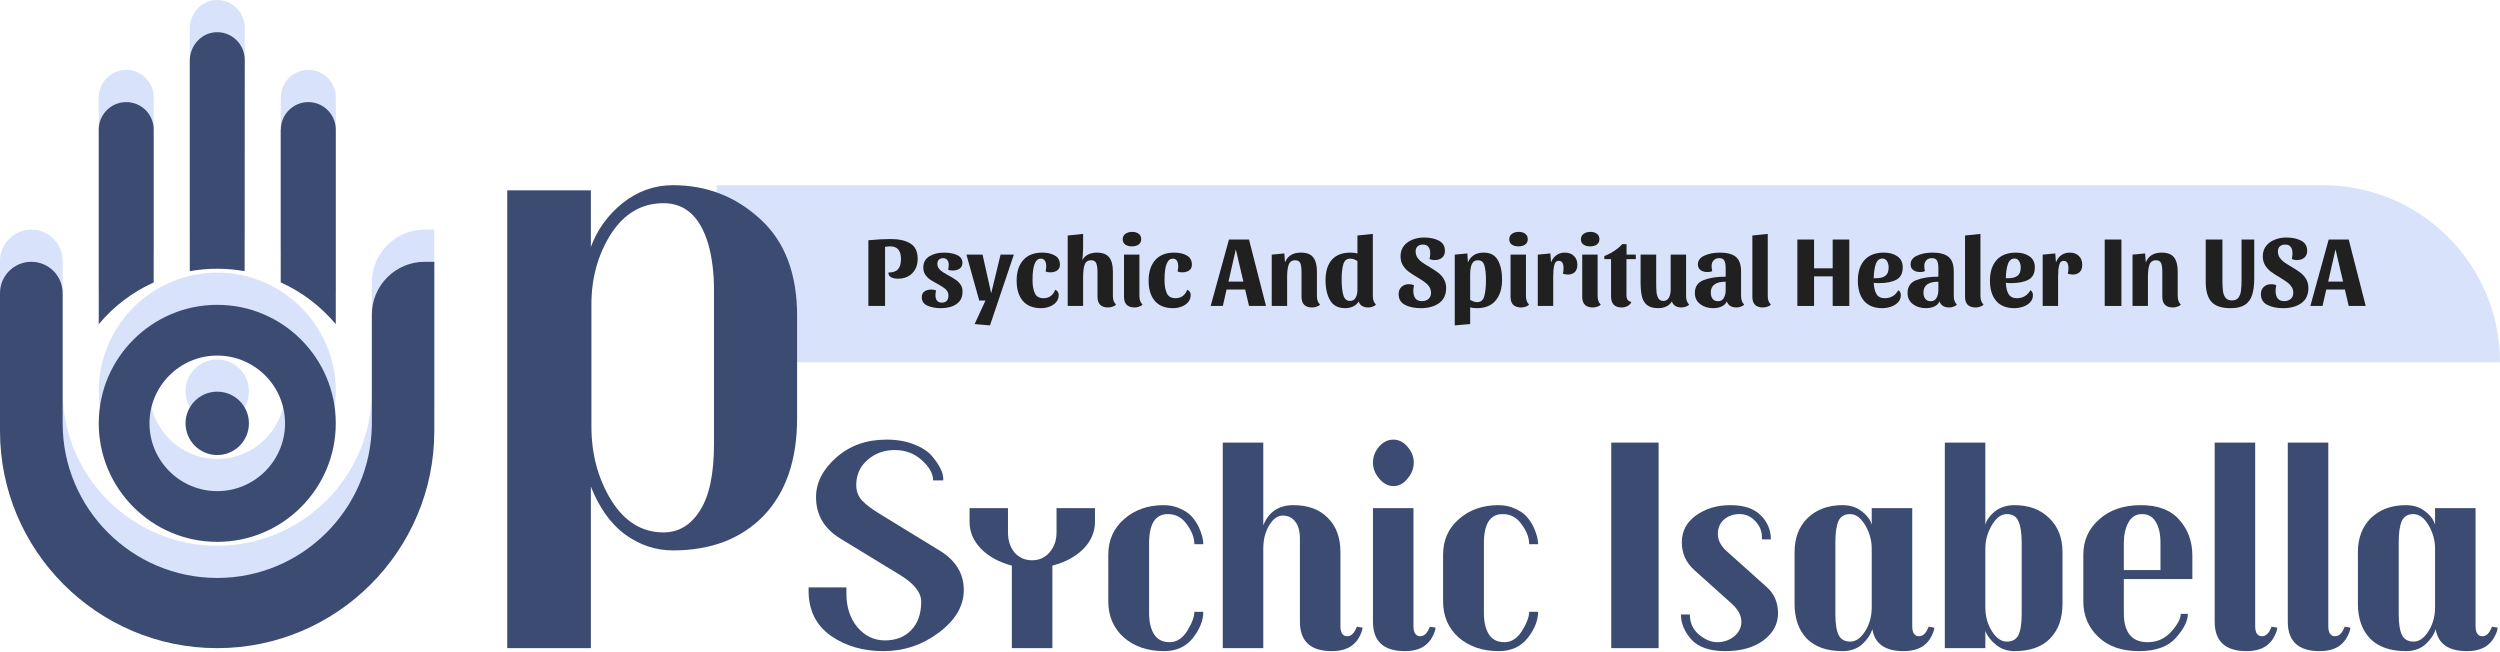
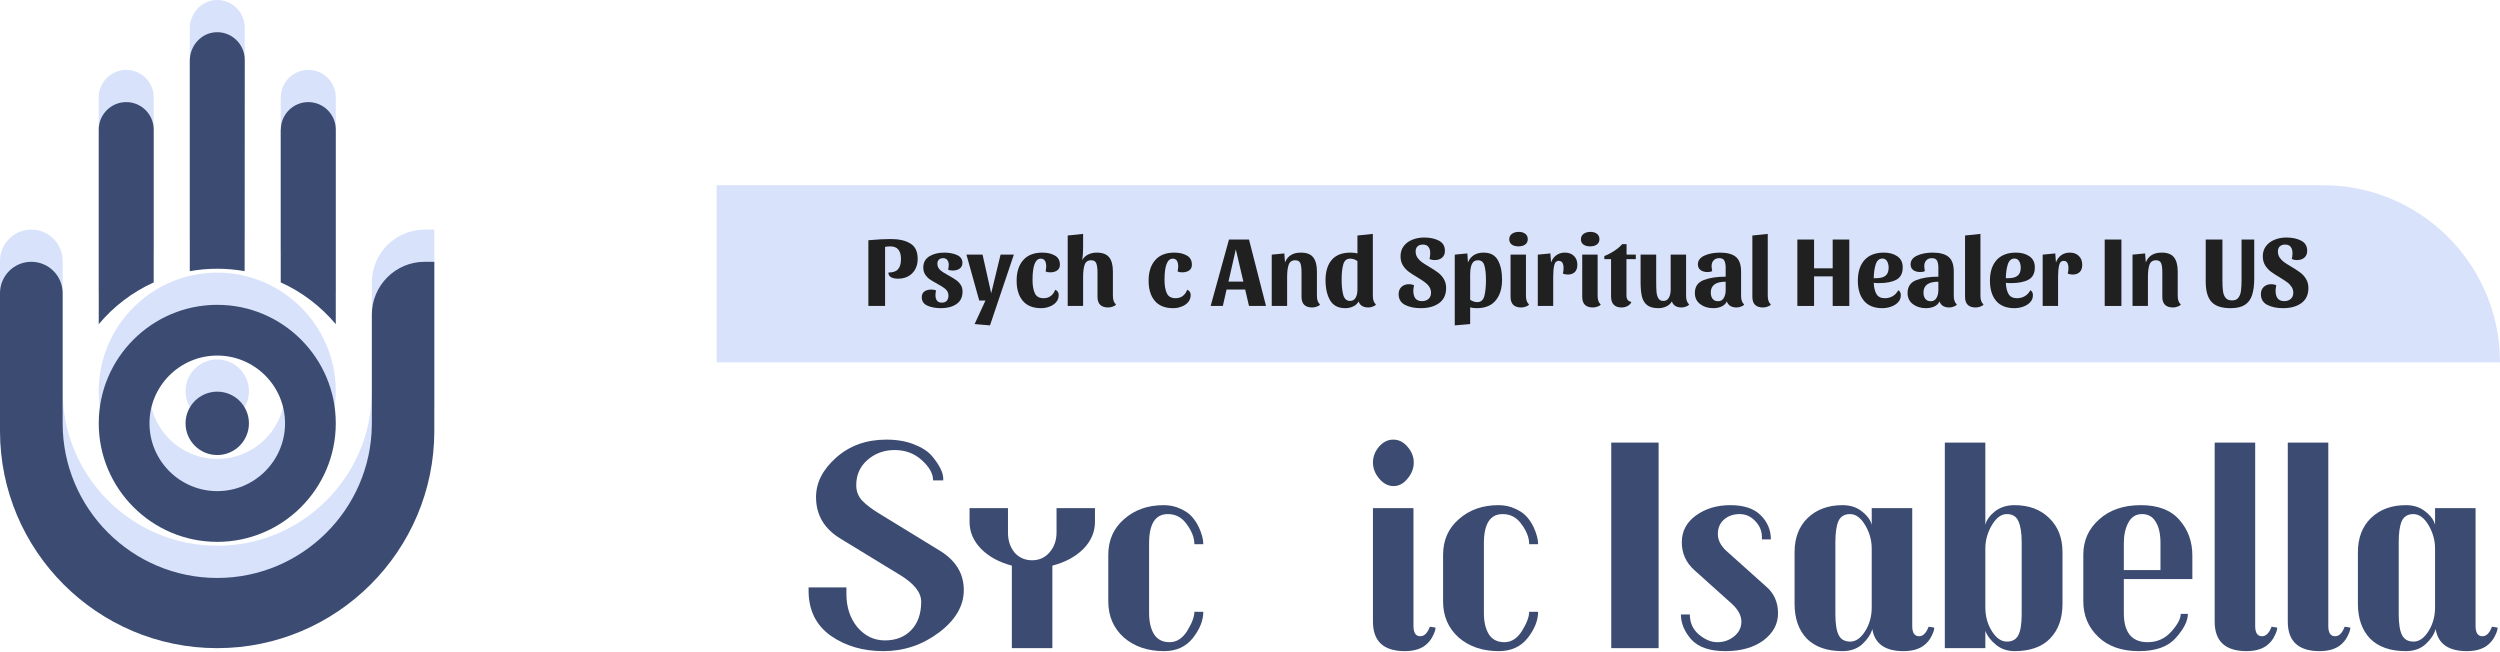
<svg xmlns="http://www.w3.org/2000/svg" width="621" height="162" viewBox="0 0 621 162" fill="none">
  <path d="M178 46H577C601.301 46 621 65.7 621 90V90H178V46Z" fill="#D8E2FA" />
-   <path d="M583.42 59.5L587.645 76H583.42L582.47 71.925H577.845L576.92 76H573.895L578.445 59.5H583.42ZM578.32 69.95H582.02L580.145 61.95L578.32 69.95Z" fill="#202020" />
  <path d="M567.93 59C569.38 59 570.605 59.258 571.605 59.775C572.605 60.292 573.105 61.133 573.105 62.3C573.105 63.033 572.872 63.6 572.405 64C571.939 64.4 571.33 64.6 570.58 64.6C570.064 64.6 569.63 64.508 569.28 64.325C569.397 63.908 569.455 63.425 569.455 62.875C569.455 62.208 569.305 61.692 569.005 61.325C568.722 60.942 568.264 60.75 567.63 60.75C567.08 60.75 566.639 60.9 566.305 61.2C565.989 61.5 565.83 61.925 565.83 62.475C565.83 63.042 565.98 63.55 566.28 64C566.58 64.433 566.947 64.808 567.38 65.125C567.83 65.442 568.439 65.825 569.205 66.275C570.105 66.808 570.83 67.283 571.38 67.7C571.947 68.117 572.422 68.642 572.805 69.275C573.205 69.908 573.405 70.667 573.405 71.55C573.405 73.2 572.822 74.45 571.655 75.3C570.489 76.133 568.972 76.55 567.105 76.55C565.555 76.55 564.247 76.275 563.18 75.725C562.13 75.175 561.605 74.283 561.605 73.05C561.605 72.317 561.839 71.725 562.305 71.275C562.789 70.825 563.397 70.6 564.13 70.6C564.68 70.6 565.114 70.692 565.43 70.875C565.314 71.392 565.255 71.833 565.255 72.2C565.255 73.933 565.972 74.8 567.405 74.8C568.072 74.8 568.614 74.617 569.03 74.25C569.447 73.867 569.655 73.358 569.655 72.725C569.655 72.158 569.505 71.658 569.205 71.225C568.905 70.775 568.53 70.392 568.08 70.075C567.63 69.742 567.03 69.35 566.28 68.9C565.38 68.367 564.647 67.892 564.08 67.475C563.53 67.058 563.055 66.533 562.655 65.9C562.272 65.267 562.08 64.517 562.08 63.65C562.08 62.667 562.347 61.825 562.88 61.125C563.414 60.425 564.122 59.9 565.005 59.55C565.905 59.183 566.88 59 567.93 59Z" fill="#202020" />
  <path d="M559.952 69.15C559.952 70.817 559.777 72.192 559.427 73.275C559.094 74.342 558.494 75.158 557.627 75.725C556.777 76.275 555.594 76.55 554.077 76.55C551.861 76.55 550.277 76.025 549.327 74.975C548.377 73.925 547.902 72.258 547.902 69.975V59.5H552.052V69.7C552.052 70.817 552.102 71.717 552.202 72.4C552.302 73.083 552.527 73.625 552.877 74.025C553.227 74.425 553.744 74.625 554.427 74.625C555.127 74.625 555.644 74.417 555.977 74C556.327 73.567 556.552 72.992 556.652 72.275C556.752 71.558 556.802 70.608 556.802 69.425V59.5H559.952V69.15Z" fill="#202020" />
  <path d="M529.719 63.25L532.844 62.95L533.019 65.2C533.652 63.567 534.96 62.75 536.944 62.75C538.394 62.75 539.419 63.142 540.019 63.925C540.635 64.708 540.944 65.883 540.944 67.45V73.5C540.944 73.967 541.002 74.375 541.119 74.725C541.235 75.075 541.435 75.383 541.719 75.65C541.535 75.883 541.252 76.058 540.869 76.175C540.502 76.308 540.135 76.375 539.769 76.375C538.902 76.375 538.244 76.158 537.794 75.725C537.344 75.275 537.119 74.617 537.119 73.75V67.65C537.119 66.667 537.027 65.925 536.844 65.425C536.66 64.908 536.227 64.65 535.544 64.65C534.727 64.65 534.185 65.025 533.919 65.775C533.669 66.525 533.544 67.517 533.544 68.75V76H529.719V63.25Z" fill="#202020" />
  <path d="M526.959 59.5V76H522.809V59.5H526.959Z" fill="#202020" />
  <path d="M512.627 64.8C512.027 64.8 511.644 65.175 511.477 65.925C511.311 66.658 511.227 67.608 511.227 68.775V76H507.402V63.25L510.527 62.95L510.702 65.2C510.969 64.433 511.402 63.833 512.002 63.4C512.602 62.967 513.311 62.75 514.127 62.75C515.077 62.75 515.827 63.025 516.377 63.575C516.944 64.108 517.227 64.842 517.227 65.775C517.227 66.558 517.019 67.158 516.602 67.575C516.186 67.992 515.594 68.2 514.827 68.2C514.644 68.2 514.427 68.175 514.177 68.125C513.927 68.075 513.744 68.008 513.627 67.925C513.744 67.558 513.802 67.125 513.802 66.625C513.802 65.408 513.411 64.8 512.627 64.8Z" fill="#202020" />
  <path d="M504.326 72.1C504.759 72.3 504.976 72.708 504.976 73.325C504.976 74.008 504.751 74.592 504.301 75.075C503.851 75.558 503.267 75.925 502.551 76.175C501.851 76.425 501.126 76.55 500.376 76.55C498.376 76.55 496.859 75.942 495.826 74.725C494.809 73.508 494.301 71.842 494.301 69.725C494.301 67.542 494.851 65.833 495.951 64.6C497.067 63.367 498.676 62.75 500.776 62.75C502.126 62.75 503.242 63.058 504.126 63.675C505.009 64.292 505.451 65.2 505.451 66.4C505.451 67.883 504.926 68.908 503.876 69.475C502.826 70.042 501.392 70.325 499.576 70.325C499.009 70.325 498.567 70.3 498.251 70.25C498.301 71.433 498.526 72.367 498.926 73.05C499.342 73.733 500.034 74.075 501.001 74.075C501.717 74.075 502.367 73.908 502.951 73.575C503.551 73.225 504.009 72.733 504.326 72.1ZM500.401 64.225C499.601 64.225 499.042 64.717 498.726 65.7C498.426 66.667 498.267 67.8 498.251 69.1H498.751C499.801 69.117 500.592 68.925 501.126 68.525C501.676 68.125 501.951 67.442 501.951 66.475C501.951 65.842 501.817 65.308 501.551 64.875C501.301 64.442 500.917 64.225 500.401 64.225Z" fill="#202020" />
  <path d="M491.942 58.1V73.5C491.942 73.967 492.001 74.375 492.117 74.725C492.234 75.075 492.434 75.383 492.717 75.65C492.534 75.883 492.251 76.058 491.867 76.175C491.501 76.308 491.134 76.375 490.767 76.375C489.901 76.375 489.242 76.158 488.792 75.725C488.342 75.275 488.117 74.617 488.117 73.75V58.5L491.942 58.1Z" fill="#202020" />
  <path d="M481.79 74.875C481.49 75.458 481.04 75.883 480.44 76.15C479.84 76.417 479.165 76.55 478.415 76.55C477.132 76.55 476.048 76.217 475.165 75.55C474.282 74.883 473.84 73.958 473.84 72.775C473.84 71.208 474.565 70.142 476.015 69.575C477.465 69.008 479.29 68.725 481.49 68.725V66.55C481.49 65.767 481.382 65.167 481.165 64.75C480.948 64.333 480.523 64.125 479.89 64.125C479.29 64.125 478.823 64.308 478.49 64.675C478.157 65.025 477.99 65.508 477.99 66.125C477.99 66.392 478.04 66.792 478.14 67.325C478.023 67.408 477.848 67.475 477.615 67.525C477.382 67.558 477.165 67.575 476.965 67.575C476.282 67.575 475.715 67.417 475.265 67.1C474.815 66.767 474.59 66.292 474.59 65.675C474.59 64.725 475.123 64 476.19 63.5C477.273 63 478.565 62.75 480.065 62.75C481.865 62.75 483.19 63.108 484.04 63.825C484.89 64.542 485.315 65.75 485.315 67.45V73.5C485.315 73.967 485.373 74.375 485.49 74.725C485.607 75.075 485.807 75.383 486.09 75.65C485.907 75.883 485.632 76.058 485.265 76.175C484.915 76.308 484.557 76.375 484.19 76.375C483.573 76.375 483.057 76.25 482.64 76C482.223 75.733 481.94 75.358 481.79 74.875ZM479.59 74.825C480.24 74.825 480.715 74.558 481.015 74.025C481.332 73.492 481.49 72.842 481.49 72.075V69.975C479.023 69.975 477.79 70.875 477.79 72.675C477.79 73.308 477.94 73.825 478.24 74.225C478.557 74.625 479.007 74.825 479.59 74.825Z" fill="#202020" />
  <path d="M471.513 72.1C471.947 72.3 472.163 72.708 472.163 73.325C472.163 74.008 471.938 74.592 471.488 75.075C471.038 75.558 470.455 75.925 469.738 76.175C469.038 76.425 468.313 76.55 467.563 76.55C465.563 76.55 464.047 75.942 463.013 74.725C461.997 73.508 461.488 71.842 461.488 69.725C461.488 67.542 462.038 65.833 463.138 64.6C464.255 63.367 465.863 62.75 467.963 62.75C469.313 62.75 470.43 63.058 471.313 63.675C472.197 64.292 472.638 65.2 472.638 66.4C472.638 67.883 472.113 68.908 471.063 69.475C470.013 70.042 468.58 70.325 466.763 70.325C466.197 70.325 465.755 70.3 465.438 70.25C465.488 71.433 465.713 72.367 466.113 73.05C466.53 73.733 467.222 74.075 468.188 74.075C468.905 74.075 469.555 73.908 470.138 73.575C470.738 73.225 471.197 72.733 471.513 72.1ZM467.588 64.225C466.788 64.225 466.23 64.717 465.913 65.7C465.613 66.667 465.455 67.8 465.438 69.1H465.938C466.988 69.117 467.78 68.925 468.313 68.525C468.863 68.125 469.138 67.442 469.138 66.475C469.138 65.842 469.005 65.308 468.738 64.875C468.488 64.442 468.105 64.225 467.588 64.225Z" fill="#202020" />
  <path d="M459.365 59.5V76H455.24V68.65H450.615V76H446.465V59.5H450.615V66.65H455.24V59.5H459.365Z" fill="#202020" />
  <path d="M439.11 58.1V73.5C439.11 73.967 439.168 74.375 439.285 74.725C439.402 75.075 439.602 75.383 439.885 75.65C439.702 75.883 439.418 76.058 439.035 76.175C438.668 76.308 438.302 76.375 437.935 76.375C437.068 76.375 436.41 76.158 435.96 75.725C435.51 75.275 435.285 74.617 435.285 73.75V58.5L439.11 58.1Z" fill="#202020" />
  <path d="M428.958 74.875C428.658 75.458 428.208 75.883 427.608 76.15C427.008 76.417 426.333 76.55 425.583 76.55C424.299 76.55 423.216 76.217 422.333 75.55C421.449 74.883 421.008 73.958 421.008 72.775C421.008 71.208 421.733 70.142 423.183 69.575C424.633 69.008 426.458 68.725 428.658 68.725V66.55C428.658 65.767 428.549 65.167 428.333 64.75C428.116 64.333 427.691 64.125 427.058 64.125C426.458 64.125 425.991 64.308 425.658 64.675C425.324 65.025 425.158 65.508 425.158 66.125C425.158 66.392 425.208 66.792 425.308 67.325C425.191 67.408 425.016 67.475 424.783 67.525C424.549 67.558 424.333 67.575 424.133 67.575C423.449 67.575 422.883 67.417 422.433 67.1C421.983 66.767 421.758 66.292 421.758 65.675C421.758 64.725 422.291 64 423.358 63.5C424.441 63 425.733 62.75 427.233 62.75C429.033 62.75 430.358 63.108 431.208 63.825C432.058 64.542 432.483 65.75 432.483 67.45V73.5C432.483 73.967 432.541 74.375 432.658 74.725C432.774 75.075 432.974 75.383 433.258 75.65C433.074 75.883 432.799 76.058 432.433 76.175C432.083 76.308 431.724 76.375 431.358 76.375C430.741 76.375 430.224 76.25 429.808 76C429.391 75.733 429.108 75.358 428.958 74.875ZM426.758 74.825C427.408 74.825 427.883 74.558 428.183 74.025C428.499 73.492 428.658 72.842 428.658 72.075V69.975C426.191 69.975 424.958 70.875 424.958 72.675C424.958 73.308 425.108 73.825 425.408 74.225C425.724 74.625 426.174 74.825 426.758 74.825Z" fill="#202020" />
  <path d="M418.823 73.5C418.823 73.967 418.882 74.375 418.998 74.725C419.115 75.075 419.315 75.383 419.598 75.65C419.398 75.883 419.115 76.058 418.748 76.175C418.398 76.308 418.04 76.375 417.673 76.375C417.073 76.375 416.565 76.25 416.148 76C415.732 75.733 415.448 75.358 415.298 74.875C414.965 75.442 414.498 75.858 413.898 76.125C413.315 76.408 412.657 76.55 411.923 76.55C410.707 76.55 409.773 76.292 409.123 75.775C408.49 75.258 408.065 74.542 407.848 73.625C407.632 72.708 407.523 71.533 407.523 70.1V63.25H411.398V69.975C411.398 71.025 411.423 71.875 411.473 72.525C411.54 73.158 411.698 73.692 411.948 74.125C412.215 74.542 412.623 74.75 413.173 74.75C413.807 74.75 414.265 74.483 414.548 73.95C414.848 73.417 414.998 72.75 414.998 71.95V63.25H418.823V73.5Z" fill="#202020" />
  <path d="M398.512 64.375V63.6C399.312 63.3 400.12 62.883 400.937 62.35C401.753 61.817 402.428 61.25 402.962 60.65H404.037V63.25H406.337V64.375H404.012V73.275C404.012 73.792 404.103 74.192 404.287 74.475C404.487 74.742 404.803 74.917 405.237 75C405.07 75.433 404.762 75.767 404.312 76C403.862 76.25 403.362 76.375 402.812 76.375C401.945 76.375 401.287 76.142 400.837 75.675C400.403 75.209 400.187 74.534 400.187 73.65V64.375H398.512Z" fill="#202020" />
  <path d="M395.049 57.6C395.733 57.6 396.274 57.758 396.674 58.075C397.091 58.392 397.299 58.833 397.299 59.4C397.299 59.983 397.083 60.433 396.649 60.75C396.216 61.05 395.658 61.2 394.974 61.2C394.308 61.2 393.758 61.05 393.324 60.75C392.908 60.433 392.699 60 392.699 59.45C392.699 58.867 392.916 58.417 393.349 58.1C393.799 57.767 394.366 57.6 395.049 57.6ZM396.849 73.5C396.849 73.967 396.908 74.375 397.024 74.725C397.141 75.075 397.341 75.383 397.624 75.65C397.441 75.883 397.158 76.058 396.774 76.175C396.408 76.308 396.041 76.375 395.674 76.375C394.808 76.375 394.149 76.158 393.699 75.725C393.249 75.275 393.024 74.617 393.024 73.75V63.25H396.849V73.5Z" fill="#202020" />
  <path d="M387.213 64.8C386.613 64.8 386.23 65.175 386.063 65.925C385.897 66.658 385.813 67.608 385.813 68.775V76H381.988V63.25L385.113 62.95L385.288 65.2C385.555 64.433 385.988 63.833 386.588 63.4C387.188 62.967 387.897 62.75 388.713 62.75C389.663 62.75 390.413 63.025 390.963 63.575C391.53 64.108 391.813 64.842 391.813 65.775C391.813 66.558 391.605 67.158 391.188 67.575C390.772 67.992 390.18 68.2 389.413 68.2C389.23 68.2 389.013 68.175 388.763 68.125C388.513 68.075 388.33 68.008 388.213 67.925C388.33 67.558 388.388 67.125 388.388 66.625C388.388 65.408 387.997 64.8 387.213 64.8Z" fill="#202020" />
  <path d="M377.248 57.6C377.932 57.6 378.473 57.758 378.873 58.075C379.29 58.392 379.498 58.833 379.498 59.4C379.498 59.983 379.282 60.433 378.848 60.75C378.415 61.05 377.857 61.2 377.173 61.2C376.507 61.2 375.957 61.05 375.523 60.75C375.107 60.433 374.898 60 374.898 59.45C374.898 58.867 375.115 58.417 375.548 58.1C375.998 57.767 376.565 57.6 377.248 57.6ZM379.048 73.5C379.048 73.967 379.107 74.375 379.223 74.725C379.34 75.075 379.54 75.383 379.823 75.65C379.64 75.883 379.357 76.058 378.973 76.175C378.607 76.308 378.24 76.375 377.873 76.375C377.007 76.375 376.348 76.158 375.898 75.725C375.448 75.275 375.223 74.617 375.223 73.75V63.25H379.048V73.5Z" fill="#202020" />
  <path d="M368.563 62.75C370.197 62.75 371.363 63.375 372.063 64.625C372.763 65.858 373.113 67.467 373.113 69.45C373.113 71.65 372.58 73.383 371.513 74.65C370.463 75.917 368.897 76.55 366.813 76.55C366.197 76.55 365.655 76.483 365.188 76.35V80.5L361.363 80.825V63.25L364.488 62.95L364.638 65.2C365.305 63.567 366.613 62.75 368.563 62.75ZM367.138 64.65C366.388 64.65 365.872 64.983 365.588 65.65C365.322 66.3 365.188 67.142 365.188 68.175V74.45C365.755 74.85 366.347 75.05 366.963 75.05C367.863 75.05 368.447 74.542 368.713 73.525C368.98 72.508 369.113 71.192 369.113 69.575C369.113 68.075 368.988 66.883 368.738 66C368.505 65.1 367.972 64.65 367.138 64.65Z" fill="#202020" />
  <path d="M353.743 59C355.193 59 356.418 59.258 357.418 59.775C358.418 60.292 358.918 61.133 358.918 62.3C358.918 63.033 358.685 63.6 358.218 64C357.751 64.4 357.143 64.6 356.393 64.6C355.876 64.6 355.443 64.508 355.093 64.325C355.21 63.908 355.268 63.425 355.268 62.875C355.268 62.208 355.118 61.692 354.818 61.325C354.535 60.942 354.076 60.75 353.443 60.75C352.893 60.75 352.451 60.9 352.118 61.2C351.801 61.5 351.643 61.925 351.643 62.475C351.643 63.042 351.793 63.55 352.093 64C352.393 64.433 352.76 64.808 353.193 65.125C353.643 65.442 354.251 65.825 355.018 66.275C355.918 66.808 356.643 67.283 357.193 67.7C357.76 68.117 358.235 68.642 358.618 69.275C359.018 69.908 359.218 70.667 359.218 71.55C359.218 73.2 358.635 74.45 357.468 75.3C356.301 76.133 354.785 76.55 352.918 76.55C351.368 76.55 350.06 76.275 348.993 75.725C347.943 75.175 347.418 74.283 347.418 73.05C347.418 72.317 347.651 71.725 348.118 71.275C348.601 70.825 349.21 70.6 349.943 70.6C350.493 70.6 350.926 70.692 351.243 70.875C351.126 71.392 351.068 71.833 351.068 72.2C351.068 73.933 351.785 74.8 353.218 74.8C353.885 74.8 354.426 74.617 354.843 74.25C355.26 73.867 355.468 73.358 355.468 72.725C355.468 72.158 355.318 71.658 355.018 71.225C354.718 70.775 354.343 70.392 353.893 70.075C353.443 69.742 352.843 69.35 352.093 68.9C351.193 68.367 350.46 67.892 349.893 67.475C349.343 67.058 348.868 66.533 348.468 65.9C348.085 65.267 347.893 64.517 347.893 63.65C347.893 62.667 348.16 61.825 348.693 61.125C349.226 60.425 349.935 59.9 350.818 59.55C351.718 59.183 352.693 59 353.743 59Z" fill="#202020" />
  <path d="M341.012 73.5C341.012 73.967 341.07 74.375 341.187 74.725C341.303 75.075 341.503 75.383 341.787 75.65C341.603 75.883 341.328 76.058 340.962 76.175C340.612 76.308 340.253 76.375 339.887 76.375C339.27 76.375 338.753 76.25 338.337 76C337.92 75.733 337.637 75.358 337.487 74.875C337.17 75.442 336.712 75.858 336.112 76.125C335.528 76.408 334.87 76.55 334.137 76.55C332.42 76.55 331.178 75.908 330.412 74.625C329.645 73.325 329.262 71.642 329.262 69.575C329.262 67.425 329.778 65.75 330.812 64.55C331.845 63.35 333.395 62.75 335.462 62.75C336.145 62.75 336.72 62.817 337.187 62.95V58.5L341.012 58.1V73.5ZM337.187 64.85C336.62 64.45 336.02 64.25 335.387 64.25C334.503 64.25 333.928 64.733 333.662 65.7C333.395 66.65 333.262 67.9 333.262 69.45C333.262 70.967 333.395 72.233 333.662 73.25C333.945 74.25 334.512 74.75 335.362 74.75C335.978 74.75 336.437 74.483 336.737 73.95C337.037 73.417 337.187 72.767 337.187 72V64.85Z" fill="#202020" />
  <path d="M315.898 63.25L319.023 62.95L319.198 65.2C319.832 63.567 321.14 62.75 323.123 62.75C324.573 62.75 325.598 63.142 326.198 63.925C326.815 64.708 327.123 65.883 327.123 67.45V73.5C327.123 73.967 327.182 74.375 327.298 74.725C327.415 75.075 327.615 75.383 327.898 75.65C327.715 75.883 327.432 76.058 327.048 76.175C326.682 76.308 326.315 76.375 325.948 76.375C325.082 76.375 324.423 76.158 323.973 75.725C323.523 75.275 323.298 74.617 323.298 73.75V67.65C323.298 66.667 323.207 65.925 323.023 65.425C322.84 64.908 322.407 64.65 321.723 64.65C320.907 64.65 320.365 65.025 320.098 65.775C319.848 66.525 319.723 67.517 319.723 68.75V76H315.898V63.25Z" fill="#202020" />
  <path d="M310.252 59.5L314.477 76H310.252L309.302 71.925H304.677L303.752 76H300.727L305.277 59.5H310.252ZM305.152 69.95H308.852L306.977 61.95L305.152 69.95Z" fill="#202020" />
  <path d="M291.316 64.25C289.95 64.25 289.266 66.008 289.266 69.525C289.266 70.925 289.458 72.033 289.841 72.85C290.225 73.667 290.95 74.075 292.016 74.075C292.716 74.075 293.308 73.892 293.791 73.525C294.291 73.158 294.658 72.642 294.891 71.975C295.175 72.075 295.391 72.242 295.541 72.475C295.691 72.692 295.766 72.95 295.766 73.25C295.766 73.95 295.558 74.55 295.141 75.05C294.725 75.533 294.183 75.9 293.516 76.15C292.85 76.417 292.141 76.55 291.391 76.55C289.391 76.55 287.875 75.942 286.841 74.725C285.825 73.508 285.316 71.842 285.316 69.725C285.316 67.558 285.858 65.858 286.941 64.625C288.025 63.375 289.608 62.75 291.691 62.75C292.958 62.75 294 62.992 294.816 63.475C295.65 63.942 296.066 64.7 296.066 65.75C296.066 66.383 295.841 66.858 295.391 67.175C294.941 67.492 294.366 67.65 293.666 67.65C293.466 67.65 293.25 67.633 293.016 67.6C292.8 67.55 292.633 67.483 292.516 67.4C292.616 66.9 292.666 66.508 292.666 66.225C292.666 64.908 292.216 64.25 291.316 64.25Z" fill="#202020" />
-   <path d="M281.229 57.6C281.912 57.6 282.454 57.758 282.854 58.075C283.271 58.392 283.479 58.833 283.479 59.4C283.479 59.983 283.262 60.433 282.829 60.75C282.396 61.05 281.837 61.2 281.154 61.2C280.487 61.2 279.937 61.05 279.504 60.75C279.087 60.433 278.879 60 278.879 59.45C278.879 58.867 279.096 58.417 279.529 58.1C279.979 57.767 280.546 57.6 281.229 57.6ZM283.029 73.5C283.029 73.967 283.087 74.375 283.204 74.725C283.321 75.075 283.521 75.383 283.804 75.65C283.621 75.883 283.337 76.058 282.954 76.175C282.587 76.308 282.221 76.375 281.854 76.375C280.987 76.375 280.329 76.158 279.879 75.725C279.429 75.275 279.204 74.617 279.204 73.75V63.25H283.029V73.5Z" fill="#202020" />
  <path d="M269.044 61C269.044 62.7 268.96 63.908 268.794 64.625C269.177 63.992 269.677 63.525 270.294 63.225C270.927 62.908 271.635 62.75 272.419 62.75C273.869 62.75 274.902 63.142 275.519 63.925C276.135 64.692 276.444 65.867 276.444 67.45V73.5C276.444 73.967 276.502 74.375 276.619 74.725C276.735 75.075 276.935 75.383 277.219 75.65C277.035 75.883 276.752 76.058 276.369 76.175C276.002 76.308 275.635 76.375 275.269 76.375C274.402 76.375 273.744 76.158 273.294 75.725C272.844 75.275 272.619 74.617 272.619 73.75V67.65C272.619 66.683 272.519 65.942 272.319 65.425C272.135 64.908 271.71 64.65 271.044 64.65C270.227 64.65 269.685 65.025 269.419 65.775C269.169 66.525 269.044 67.517 269.044 68.75V76H265.219V58.5L269.044 58.1V61Z" fill="#202020" />
  <path d="M258.531 64.25C257.165 64.25 256.481 66.008 256.481 69.525C256.481 70.925 256.673 72.033 257.056 72.85C257.44 73.667 258.165 74.075 259.231 74.075C259.931 74.075 260.523 73.892 261.006 73.525C261.506 73.158 261.873 72.642 262.106 71.975C262.39 72.075 262.606 72.242 262.756 72.475C262.906 72.692 262.981 72.95 262.981 73.25C262.981 73.95 262.773 74.55 262.356 75.05C261.94 75.533 261.398 75.9 260.731 76.15C260.065 76.417 259.356 76.55 258.606 76.55C256.606 76.55 255.09 75.942 254.056 74.725C253.04 73.508 252.531 71.842 252.531 69.725C252.531 67.558 253.073 65.858 254.156 64.625C255.24 63.375 256.823 62.75 258.906 62.75C260.173 62.75 261.215 62.992 262.031 63.475C262.865 63.942 263.281 64.7 263.281 65.75C263.281 66.383 263.056 66.858 262.606 67.175C262.156 67.492 261.581 67.65 260.881 67.65C260.681 67.65 260.465 67.633 260.231 67.6C260.015 67.55 259.848 67.483 259.731 67.4C259.831 66.9 259.881 66.508 259.881 66.225C259.881 64.908 259.431 64.25 258.531 64.25Z" fill="#202020" />
  <path d="M251.841 63.25L245.916 80.825L242.091 80.5L244.791 74.65H243.241L240.066 63.25H244.066L246.216 72.85L248.541 63.25H251.841Z" fill="#202020" />
  <path d="M234.269 64.125C233.835 64.125 233.485 64.25 233.219 64.5C232.969 64.75 232.844 65.083 232.844 65.5C232.844 66.133 233.077 66.658 233.544 67.075C234.01 67.492 234.719 67.95 235.669 68.45C236.419 68.867 237.019 69.233 237.469 69.55C237.919 69.85 238.302 70.242 238.619 70.725C238.935 71.192 239.094 71.758 239.094 72.425C239.094 73.808 238.594 74.842 237.594 75.525C236.594 76.208 235.302 76.55 233.719 76.55C232.419 76.55 231.302 76.342 230.369 75.925C229.435 75.508 228.969 74.808 228.969 73.825C228.969 73.192 229.185 72.717 229.619 72.4C230.069 72.083 230.644 71.925 231.344 71.925C231.894 71.925 232.285 72.008 232.519 72.175C232.419 72.542 232.369 72.933 232.369 73.35C232.369 73.917 232.502 74.367 232.769 74.7C233.035 75.017 233.427 75.175 233.944 75.175C234.477 75.175 234.885 75.025 235.169 74.725C235.452 74.408 235.594 73.975 235.594 73.425C235.594 72.792 235.36 72.267 234.894 71.85C234.427 71.433 233.727 70.975 232.794 70.475C232.044 70.075 231.435 69.717 230.969 69.4C230.519 69.083 230.135 68.683 229.819 68.2C229.502 67.717 229.344 67.142 229.344 66.475C229.344 65.225 229.844 64.292 230.844 63.675C231.844 63.058 233.077 62.75 234.544 62.75C235.76 62.75 236.819 62.95 237.719 63.35C238.619 63.75 239.069 64.408 239.069 65.325C239.069 65.925 238.835 66.392 238.369 66.725C237.919 67.042 237.352 67.2 236.669 67.2C236.469 67.2 236.252 67.183 236.019 67.15C235.802 67.117 235.635 67.058 235.519 66.975C235.619 66.542 235.669 66.142 235.669 65.775C235.669 65.275 235.544 64.875 235.294 64.575C235.06 64.275 234.719 64.125 234.269 64.125Z" fill="#202020" />
  <path d="M227.953 64.275C227.953 65.758 227.503 66.958 226.603 67.875C225.703 68.775 224.52 69.225 223.053 69.225C222.37 69.225 221.803 69.108 221.353 68.875C220.903 68.625 220.678 68.233 220.678 67.7C221.778 67.7 222.57 67.433 223.053 66.9C223.553 66.35 223.803 65.5 223.803 64.35C223.803 62.25 222.92 61.2 221.153 61.2C220.736 61.2 220.303 61.242 219.853 61.325V76H215.703V59.675C217.853 59.475 219.703 59.375 221.253 59.375C223.336 59.375 224.97 59.75 226.153 60.5C227.353 61.233 227.953 62.492 227.953 64.275Z" fill="#202020" />
  <path d="M616.635 158.04C617.622 158.04 618.411 157.251 619.003 155.672L620.409 155.894C620.409 156.387 620.212 157.029 619.817 157.818C619.472 158.558 619.052 159.175 618.559 159.668C617.276 161.049 615.352 161.74 612.787 161.74C608.199 161.74 605.609 159.915 605.017 156.264C604.622 157.596 603.784 158.854 602.501 160.038C601.218 161.173 599.59 161.74 597.617 161.74C593.769 161.74 590.809 160.704 588.737 158.632C586.714 156.511 585.703 153.625 585.703 149.974V137.172C585.703 133.62 586.788 130.783 588.959 128.662C591.179 126.541 594.065 125.48 597.617 125.48C599.541 125.48 601.144 125.998 602.427 127.034C603.759 128.07 604.573 129.18 604.869 130.364V126.22H614.933V155.524C614.933 157.201 615.5 158.04 616.635 158.04ZM604.869 136.284C604.869 134.212 604.326 132.263 603.241 130.438C602.156 128.613 600.898 127.7 599.467 127.7C598.086 127.7 597.124 128.292 596.581 129.476C596.088 130.66 595.841 132.387 595.841 134.656V152.49C595.841 154.907 596.112 156.659 596.655 157.744C597.198 158.829 598.16 159.372 599.541 159.372C600.922 159.372 602.156 158.509 603.241 156.782C604.326 155.055 604.869 153.082 604.869 150.862V136.284Z" fill="#3B4B72" />
  <path d="M580.051 158.04C581.038 158.04 581.827 157.251 582.419 155.672L583.825 155.894C583.825 156.387 583.628 157.029 583.233 157.818C582.888 158.558 582.468 159.175 581.975 159.668C580.692 161.049 578.768 161.74 576.203 161.74C570.924 161.74 568.285 159.298 568.285 154.414V109.94H578.349V155.524C578.349 157.201 578.916 158.04 580.051 158.04Z" fill="#3B4B72" />
  <path d="M561.891 158.04C562.878 158.04 563.667 157.251 564.259 155.672L565.665 155.894C565.665 156.387 565.468 157.029 565.073 157.818C564.728 158.558 564.308 159.175 563.815 159.668C562.532 161.049 560.608 161.74 558.043 161.74C552.764 161.74 550.125 159.298 550.125 154.414V109.94H560.189V155.524C560.189 157.201 560.756 158.04 561.891 158.04Z" fill="#3B4B72" />
  <path d="M544.58 143.832H527.56V152.268C527.56 157.103 529.533 159.52 533.48 159.52C535.799 159.52 537.747 158.657 539.326 156.93C540.905 155.154 541.694 153.674 541.694 152.49H543.47C543.47 154.217 542.483 156.19 540.51 158.41C538.586 160.63 535.503 161.74 531.26 161.74C527.017 161.74 523.663 160.556 521.196 158.188C518.729 155.82 517.496 152.885 517.496 149.382V137.764C517.496 134.261 518.803 131.351 521.418 129.032C524.033 126.664 527.486 125.48 531.778 125.48C536.07 125.48 539.277 126.713 541.398 129.18C543.519 131.597 544.58 134.533 544.58 137.986V143.832ZM536.662 141.612V134.878C536.662 132.609 536.267 130.857 535.478 129.624C534.738 128.341 533.603 127.7 532.074 127.7C530.545 127.7 529.41 128.415 528.67 129.846C527.93 131.227 527.56 132.905 527.56 134.878V141.612H536.662Z" fill="#3B4B72" />
  <path d="M493.158 161H483.094V109.94H493.158V130.364C493.454 129.18 494.243 128.07 495.526 127.034C496.858 125.998 498.486 125.48 500.41 125.48C503.962 125.48 506.823 126.541 508.994 128.662C511.214 130.783 512.324 133.62 512.324 137.172V149.974C512.324 153.625 511.288 156.511 509.216 158.632C507.193 160.704 504.258 161.74 500.41 161.74C498.634 161.74 497.104 161.222 495.822 160.186C494.539 159.15 493.651 157.991 493.158 156.708V161ZM493.158 136.284V150.862C493.158 153.082 493.7 155.055 494.786 156.782C495.871 158.509 497.104 159.372 498.486 159.372C499.867 159.372 500.829 158.829 501.372 157.744C501.914 156.659 502.186 154.907 502.186 152.49V134.656C502.186 132.387 501.914 130.66 501.372 129.476C500.878 128.292 499.916 127.7 498.486 127.7C497.104 127.7 495.871 128.613 494.786 130.438C493.7 132.263 493.158 134.212 493.158 136.284Z" fill="#3B4B72" />
  <path d="M476.702 158.04C477.688 158.04 478.478 157.251 479.07 155.672L480.476 155.894C480.476 156.387 480.278 157.029 479.884 157.818C479.538 158.558 479.119 159.175 478.626 159.668C477.343 161.049 475.419 161.74 472.854 161.74C468.266 161.74 465.676 159.915 465.084 156.264C464.689 157.596 463.85 158.854 462.568 160.038C461.285 161.173 459.657 161.74 457.684 161.74C453.836 161.74 450.876 160.704 448.804 158.632C446.781 156.511 445.77 153.625 445.77 149.974V137.172C445.77 133.62 446.855 130.783 449.026 128.662C451.246 126.541 454.132 125.48 457.684 125.48C459.608 125.48 461.211 125.998 462.494 127.034C463.826 128.07 464.64 129.18 464.936 130.364V126.22H475V155.524C475 157.201 475.567 158.04 476.702 158.04ZM464.936 136.284C464.936 134.212 464.393 132.263 463.308 130.438C462.222 128.613 460.964 127.7 459.534 127.7C458.152 127.7 457.19 128.292 456.648 129.476C456.154 130.66 455.908 132.387 455.908 134.656V152.49C455.908 154.907 456.179 156.659 456.722 157.744C457.264 158.829 458.226 159.372 459.608 159.372C460.989 159.372 462.222 158.509 463.308 156.782C464.393 155.055 464.936 153.082 464.936 150.862V136.284Z" fill="#3B4B72" />
  <path d="M438.777 145.756C440.701 147.433 441.663 149.629 441.663 152.342C441.663 155.006 440.454 157.251 438.037 159.076C435.62 160.852 432.462 161.74 428.565 161.74C424.717 161.74 421.905 160.778 420.129 158.854C418.402 156.881 417.539 154.809 417.539 152.638H419.759C419.759 154.661 420.499 156.313 421.979 157.596C423.508 158.879 425.038 159.52 426.567 159.52C428.146 159.52 429.527 159.051 430.711 158.114C431.944 157.127 432.561 155.894 432.561 154.414C432.561 152.934 431.796 151.479 430.267 150.048L420.869 141.612C418.797 139.737 417.761 137.443 417.761 134.73C417.761 131.967 418.92 129.747 421.239 128.07C423.607 126.343 426.468 125.48 429.823 125.48C433.178 125.48 435.694 126.319 437.371 127.996C439.048 129.673 439.887 131.671 439.887 133.99H437.667V133.472C437.667 131.943 437.124 130.611 436.039 129.476C434.954 128.292 433.646 127.7 432.117 127.7C430.588 127.7 429.305 128.144 428.269 129.032C427.233 129.92 426.715 131.129 426.715 132.658C426.715 134.138 427.406 135.519 428.787 136.802L438.777 145.756Z" fill="#3B4B72" />
  <path d="M412 109.94V161H400.234V109.94H412Z" fill="#3B4B72" />
  <path d="M382.067 151.972C382.067 154.093 381.204 156.264 379.477 158.484C377.75 160.655 375.358 161.74 372.299 161.74C368.254 161.74 364.924 160.605 362.309 158.336C359.744 156.017 358.461 153.033 358.461 149.382V137.838C358.461 134.187 359.768 131.227 362.383 128.958C364.998 126.639 368.278 125.48 372.225 125.48C373.754 125.48 375.136 125.776 376.369 126.368C377.602 126.911 378.564 127.577 379.255 128.366C379.946 129.155 380.513 130.019 380.957 130.956C381.697 132.584 382.067 133.99 382.067 135.174H379.847C379.847 133.595 379.23 131.967 377.997 130.29C376.813 128.563 375.234 127.7 373.261 127.7C370.153 127.7 368.599 130.117 368.599 134.952V152.268C368.599 154.488 369.018 156.264 369.857 157.596C370.696 158.879 371.978 159.52 373.705 159.52C375.432 159.52 376.887 158.583 378.071 156.708C379.255 154.784 379.847 153.205 379.847 151.972H382.067Z" fill="#3B4B72" />
  <path d="M352.809 158.04C353.796 158.04 354.585 157.251 355.177 155.672L356.583 155.894C356.583 156.387 356.386 157.029 355.991 157.818C355.646 158.558 355.226 159.175 354.733 159.668C353.45 161.049 351.526 161.74 348.961 161.74C343.682 161.74 341.043 159.298 341.043 154.414V126.22H351.107V155.524C351.107 157.201 351.674 158.04 352.809 158.04ZM349.627 110.976C350.663 112.16 351.181 113.467 351.181 114.898C351.181 116.329 350.663 117.661 349.627 118.894C348.64 120.127 347.481 120.744 346.149 120.744C344.817 120.744 343.633 120.127 342.597 118.894C341.561 117.661 341.043 116.329 341.043 114.898C341.043 113.467 341.536 112.16 342.523 110.976C343.559 109.792 344.743 109.2 346.075 109.2C347.456 109.2 348.64 109.792 349.627 110.976Z" fill="#3B4B72" />
-   <path d="M334.666 158.04C335.653 158.04 336.442 157.251 337.034 155.672L338.44 155.894C338.44 156.387 338.243 157.029 337.848 157.818C337.503 158.558 337.084 159.175 336.59 159.668C335.308 161.049 333.384 161.74 330.818 161.74C325.54 161.74 322.9 159.298 322.9 154.414V133.916C322.9 131.943 322.506 130.487 321.716 129.55C320.976 128.563 319.94 128.07 318.608 128.07C317.326 128.07 316.191 128.909 315.204 130.586C314.267 132.214 313.798 134.113 313.798 136.284V161H303.734V109.94H313.798V130.512C315.13 127.157 317.622 125.48 321.272 125.48C324.923 125.48 327.784 126.541 329.856 128.662C331.928 130.734 332.964 133.571 332.964 137.172V155.524C332.964 157.201 333.532 158.04 334.666 158.04Z" fill="#3B4B72" />
  <path d="M298.903 151.972C298.903 154.093 298.04 156.264 296.313 158.484C294.586 160.655 292.194 161.74 289.135 161.74C285.09 161.74 281.76 160.605 279.145 158.336C276.58 156.017 275.297 153.033 275.297 149.382V137.838C275.297 134.187 276.604 131.227 279.219 128.958C281.834 126.639 285.114 125.48 289.061 125.48C290.59 125.48 291.972 125.776 293.205 126.368C294.438 126.911 295.4 127.577 296.091 128.366C296.782 129.155 297.349 130.019 297.793 130.956C298.533 132.584 298.903 133.99 298.903 135.174H296.683C296.683 133.595 296.066 131.967 294.833 130.29C293.649 128.563 292.07 127.7 290.097 127.7C286.989 127.7 285.435 130.117 285.435 134.952V152.268C285.435 154.488 285.854 156.264 286.693 157.596C287.532 158.879 288.814 159.52 290.541 159.52C292.268 159.52 293.723 158.583 294.907 156.708C296.091 154.784 296.683 153.205 296.683 151.972H298.903Z" fill="#3B4B72" />
  <path d="M271.99 129.624C271.99 132.14 271.028 134.385 269.104 136.358C267.18 138.282 264.615 139.663 261.408 140.502V161H251.344V140.502C248.187 139.663 245.646 138.282 243.722 136.358C241.798 134.385 240.836 132.14 240.836 129.624V126.22H250.382V132.288C250.382 134.261 250.925 135.914 252.01 137.246C253.145 138.529 254.6 139.17 256.376 139.17C258.152 139.17 259.607 138.504 260.742 137.172C261.877 135.84 262.444 134.212 262.444 132.288V126.22H271.99V129.624Z" fill="#3B4B72" />
  <path d="M233.708 136.95C237.506 139.367 239.406 142.574 239.406 146.57C239.406 150.517 237.334 154.044 233.19 157.152C229.095 160.211 224.507 161.74 219.426 161.74C214.344 161.74 209.978 160.457 206.328 157.892C202.677 155.277 200.852 151.553 200.852 146.718V145.904H210.25V147.532C210.25 150.837 211.162 153.6 212.988 155.82C214.862 157.991 217.132 159.076 219.796 159.076C222.509 159.076 224.68 158.237 226.308 156.56C227.985 154.833 228.824 152.465 228.824 149.456C228.824 147.187 227.097 144.991 223.644 142.87L208.844 133.842C204.749 131.375 202.702 127.922 202.702 123.482C202.702 119.881 204.379 116.6 207.734 113.64C211.088 110.68 215.232 109.2 220.166 109.2C222.78 109.2 225.074 109.595 227.048 110.384C229.07 111.173 230.575 112.16 231.562 113.344C233.387 115.564 234.3 117.414 234.3 118.894V119.338H231.784C231.784 117.661 230.846 115.983 228.972 114.306C227.146 112.629 224.902 111.79 222.238 111.79C219.623 111.79 217.378 112.604 215.504 114.232C213.629 115.86 212.692 117.957 212.692 120.522C212.692 122.051 213.21 123.359 214.246 124.444C215.331 125.529 216.786 126.615 218.612 127.7L233.708 136.95Z" fill="#3B4B72" />
-   <path d="M146.907 75.644V105.928C146.907 112.828 148.563 118.961 151.873 124.328C155.183 129.609 159.495 132.25 164.809 132.25C168.555 132.25 171.561 130.461 173.826 126.883C176.178 123.306 177.354 117.769 177.354 110.272V71.939C177.354 67.765 176.875 63.974 175.917 60.567C173.913 53.837 170.211 50.472 164.809 50.472C159.408 50.472 155.053 53.028 151.742 58.139C148.519 63.25 146.907 69.085 146.907 75.644ZM146.777 161H126V47.278H146.777V61.333C148.345 57.074 150.958 53.454 154.617 50.472C158.363 47.491 162.544 46 167.162 46C175.525 46 182.755 48.811 188.853 54.433C194.951 59.97 198 67.978 198 78.456V103.883C198 114.276 195.212 122.369 189.637 128.161C184.062 133.869 176.57 136.722 167.162 136.722C162.893 136.722 158.929 135.402 155.27 132.761C151.699 130.12 148.868 126.159 146.777 120.878V161Z" fill="#3B4B72" />
  <path d="M7.78 57.029C3.49 57.029 0 60.519 0 64.809V99.058C0 128.802 24.198 152.999 53.942 152.999C83.685 152.999 107.883 128.802 107.883 99.058V57.029H105.487C98.254 57.029 92.37 62.913 92.37 70.146V97.555L92.365 97.556C92.151 118.55 75.009 135.564 53.965 135.564C32.788 135.564 15.56 118.335 15.56 97.159L15.56 97.105L15.56 97.105V64.809C15.56 60.519 12.07 57.029 7.78 57.029Z" fill="#D8E2FA" />
  <path d="M83.408 24.187C83.408 20.424 80.347 17.362 76.583 17.362C72.82 17.362 69.758 20.424 69.758 24.187H69.733V62.141C75.042 64.54 79.71 68.114 83.408 72.526V24.187ZM38.178 62.152V24.187C38.178 20.424 35.116 17.362 31.353 17.362C27.589 17.362 24.527 20.424 24.527 24.187V72.526C28.22 68.121 32.879 64.551 38.178 62.152ZM53.968 126.599C70.201 126.599 83.408 113.392 83.408 97.159C83.408 80.926 70.201 67.719 53.968 67.719C37.735 67.719 24.528 80.926 24.528 97.159C24.528 113.392 37.734 126.599 53.968 126.599ZM53.968 80.322C63.252 80.322 70.805 87.875 70.805 97.159C70.805 106.443 63.252 113.996 53.968 113.996C44.684 113.996 37.131 106.443 37.131 97.159C37.131 87.875 44.684 80.322 53.968 80.322ZM47.143 59.362C49.395 58.957 51.679 58.753 53.968 58.754C56.288 58.754 58.56 58.961 60.768 59.357L60.793 6.825C60.793 4.939 59.988 3.115 58.586 1.818C57.169 0.509 55.332 -0.13 53.416 0.022C49.898 0.3 47.143 3.398 47.143 7.075V59.362Z" fill="#D8E2FA" />
  <path d="M53.962 105.031C58.309 105.031 61.834 101.507 61.834 97.159C61.834 92.811 58.309 89.287 53.962 89.287C49.614 89.287 46.09 92.811 46.09 97.159C46.09 101.507 49.614 105.031 53.962 105.031Z" fill="#D8E2FA" />
  <path d="M7.78 65.029C3.49 65.029 0 68.519 0 72.809V107.058C0 136.802 24.198 160.999 53.942 160.999C83.685 160.999 107.883 136.802 107.883 107.058V65.029H105.487C98.254 65.029 92.37 70.913 92.37 78.146V105.555L92.365 105.556C92.151 126.55 75.009 143.564 53.965 143.564C32.788 143.564 15.56 126.335 15.56 105.159L15.56 105.105L15.56 105.105V72.809C15.56 68.519 12.07 65.029 7.78 65.029Z" fill="#3B4B72" />
  <path d="M83.408 32.187C83.408 28.424 80.347 25.362 76.583 25.362C72.82 25.362 69.758 28.424 69.758 32.187H69.733V70.141C75.042 72.54 79.71 76.114 83.408 80.526V32.187ZM38.178 70.152V32.187C38.178 28.424 35.116 25.362 31.353 25.362C27.589 25.362 24.527 28.424 24.527 32.187V80.526C28.22 76.121 32.879 72.551 38.178 70.152ZM53.968 134.599C70.201 134.599 83.408 121.392 83.408 105.159C83.408 88.926 70.201 75.719 53.968 75.719C37.735 75.719 24.528 88.926 24.528 105.159C24.528 121.392 37.734 134.599 53.968 134.599ZM53.968 88.322C63.252 88.322 70.805 95.875 70.805 105.159C70.805 114.443 63.252 121.996 53.968 121.996C44.684 121.996 37.131 114.443 37.131 105.159C37.131 95.875 44.684 88.322 53.968 88.322ZM47.143 67.362C49.395 66.957 51.679 66.753 53.968 66.754C56.288 66.754 58.56 66.961 60.768 67.357L60.793 14.825C60.793 12.939 59.988 11.115 58.586 9.818C57.169 8.509 55.332 7.87 53.416 8.022C49.898 8.3 47.143 11.398 47.143 15.075V67.362Z" fill="#3B4B72" />
  <path d="M53.962 113.031C58.309 113.031 61.834 109.507 61.834 105.159C61.834 100.812 58.309 97.287 53.962 97.287C49.614 97.287 46.09 100.812 46.09 105.159C46.09 109.507 49.614 113.031 53.962 113.031Z" fill="#3B4B72" />
</svg>